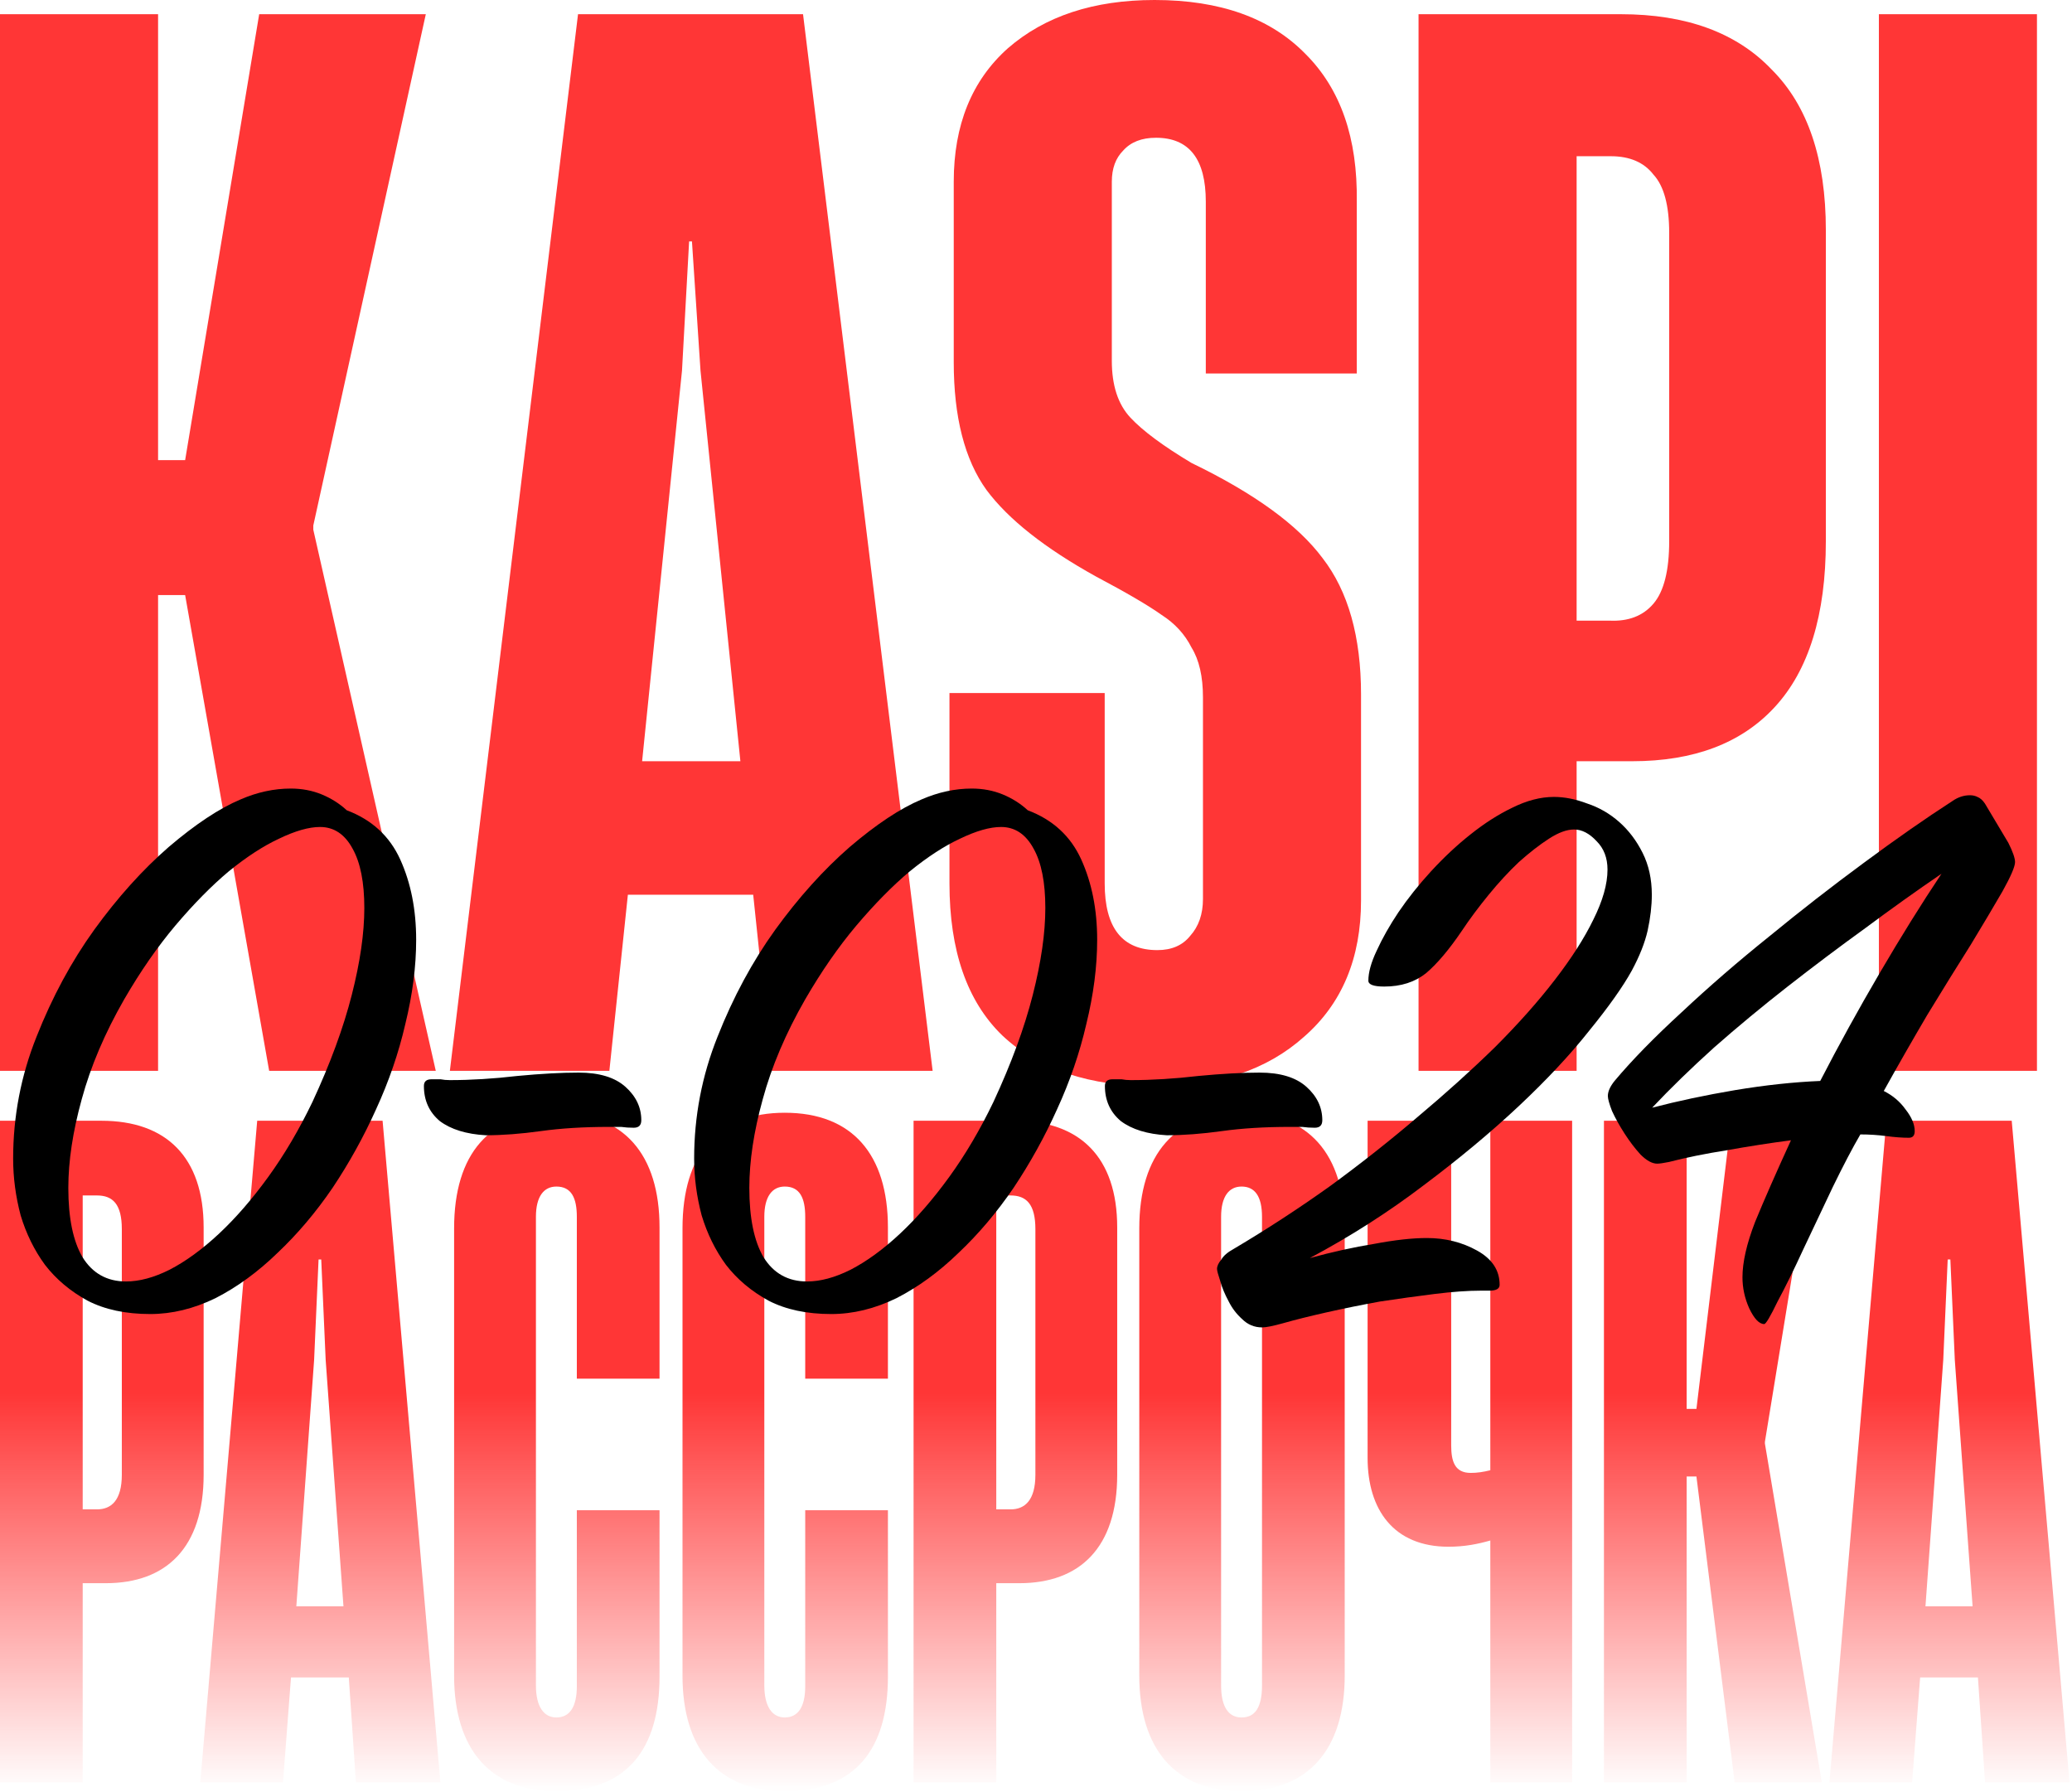
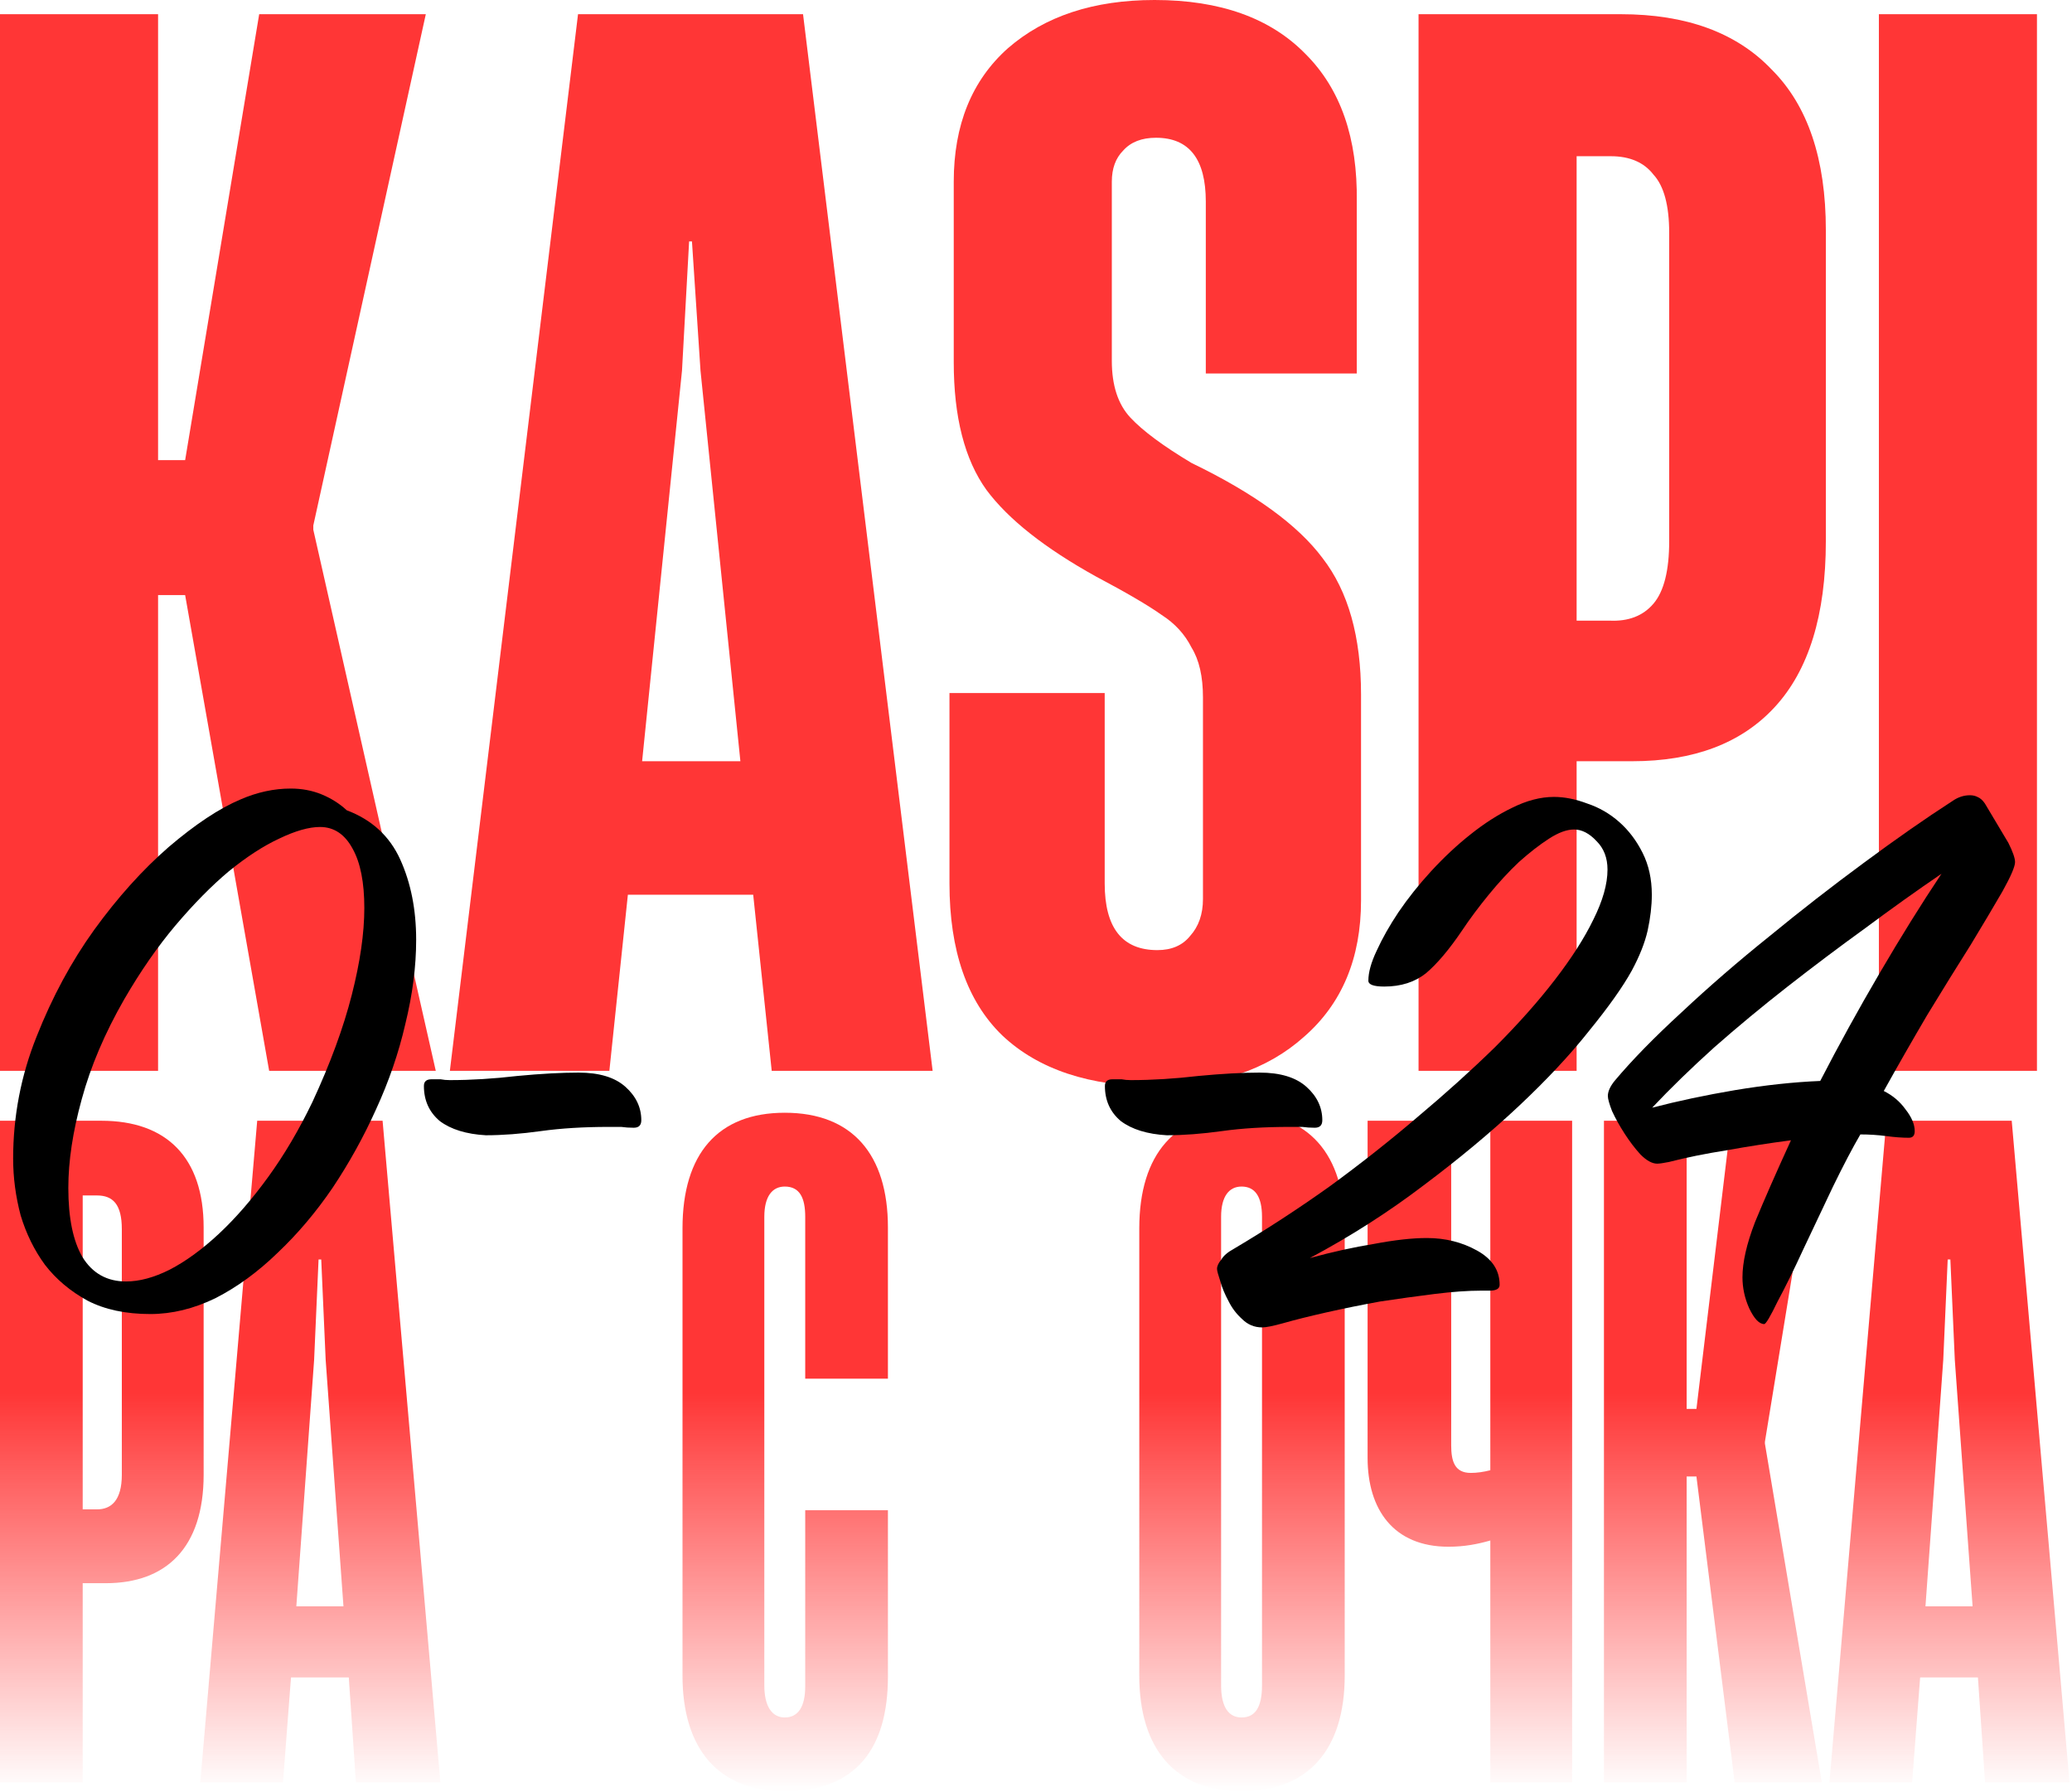
<svg xmlns="http://www.w3.org/2000/svg" width="473" height="409" viewBox="0 0 473 409" fill="none">
  <path d="M18.879 406.859H0V255.827H23.142C37.961 255.827 46.487 264.15 46.487 280.187V336.621C46.487 353.267 37.961 361.387 24.157 361.387H18.879V406.859ZM18.879 272.879V344.538H22.127C25.375 344.538 27.811 342.508 27.811 336.621V280.593C27.811 274.909 25.781 272.879 22.127 272.879H18.879Z" fill="url(#paint0_linear_897_1426)" />
  <path d="M100.533 406.859H81.248L79.624 382.905H66.429L64.602 406.859H45.723L58.715 255.827H87.338L100.533 406.859ZM71.707 310.434L67.647 366.665H78.406L74.346 310.434L73.331 287.495H72.722L71.707 310.434Z" fill="url(#paint1_linear_897_1426)" />
-   <path d="M127.011 408.889C111.989 408.889 103.666 399.348 103.666 382.499V280.39C103.666 263.338 111.786 254 127.011 254C142.439 254 150.559 263.541 150.559 280.187V314.697H131.68V277.751C131.68 273.488 130.462 270.849 127.011 270.849C124.169 270.849 122.342 273.082 122.342 277.751V384.732C122.342 389.604 124.169 392.04 127.011 392.04C130.056 392.04 131.68 389.604 131.68 384.935V344.741H150.559V382.702C150.559 399.348 143.048 408.889 127.011 408.889Z" fill="url(#paint2_linear_897_1426)" />
  <path d="M179.149 408.889C164.127 408.889 155.804 399.348 155.804 382.499V280.39C155.804 263.338 163.924 254 179.149 254C194.577 254 202.697 263.541 202.697 280.187V314.697H183.818V277.751C183.818 273.488 182.6 270.849 179.149 270.849C176.307 270.849 174.48 273.082 174.48 277.751V384.732C174.48 389.604 176.307 392.04 179.149 392.04C182.194 392.04 183.818 389.604 183.818 384.935V344.741H202.697V382.702C202.697 399.348 195.186 408.889 179.149 408.889Z" fill="url(#paint3_linear_897_1426)" />
-   <path d="M227.43 406.859H208.551V255.827H231.693C246.512 255.827 255.038 264.15 255.038 280.187V336.621C255.038 353.267 246.512 361.387 232.708 361.387H227.43V406.859ZM227.43 272.879V344.538H230.678C233.926 344.538 236.362 342.508 236.362 336.621V280.593C236.362 274.909 234.332 272.879 230.678 272.879H227.43Z" fill="url(#paint4_linear_897_1426)" />
  <path d="M283.424 408.889C268.402 408.889 260.079 399.348 260.079 382.499V280.39C260.079 263.338 268.402 254 283.424 254C298.649 254 306.972 263.338 306.972 280.39V382.499C306.972 399.348 298.649 408.889 283.424 408.889ZM283.424 392.04C286.469 392.04 288.093 389.807 288.093 384.732V277.751C288.093 273.082 286.469 270.849 283.424 270.849C280.582 270.849 278.755 273.082 278.755 277.751V384.732C278.755 389.807 280.582 392.04 283.424 392.04Z" fill="url(#paint5_linear_897_1426)" />
  <path d="M340.212 335.606V255.827H358.888V406.859H340.212V351.643C337.37 352.455 334.325 353.064 330.671 353.064C318.085 353.064 312.198 344.538 312.198 332.764V255.827H331.28V329.922C331.28 333.576 332.092 336.215 335.746 336.215C337.167 336.215 338.588 336.012 340.212 335.606Z" fill="url(#paint6_linear_897_1426)" />
  <path d="M385.032 406.859H366.153V255.827H385.032V321.599H387.265L395.182 255.827H414.873L402.896 329.11V329.516L415.888 406.859H395.994L387.265 337.027H385.032V406.859Z" fill="url(#paint7_linear_897_1426)" />
  <path d="M472.435 406.859H453.15L451.526 382.905H438.331L436.504 406.859H417.625L430.617 255.827H459.24L472.435 406.859ZM443.609 310.434L439.549 366.665H450.308L446.248 310.434L445.233 287.495H444.624L443.609 310.434Z" fill="url(#paint8_linear_897_1426)" />
  <path d="M36.086 244.434H0V3.242H36.086V105.035H42.263L59.168 3.242H97.204L71.522 119.948V120.92L99.48 244.434H61.444L42.263 135.833H36.086V244.434Z" fill="#FF3636" />
  <path d="M212.904 244.434H176.168L171.942 204.235H143.333L139.107 244.434H102.696L131.954 3.242H183.32L212.904 244.434ZM155.687 84.612L146.584 173.762H169.016L159.913 84.612L157.962 55.111H157.312L155.687 84.612Z" fill="#FF3636" />
  <path d="M263.886 248C248.715 248 237.011 244.11 228.775 236.329C220.756 228.549 216.747 216.986 216.747 201.642V158.201H252.182V201.642C252.182 211.8 256.192 216.878 264.211 216.878C267.462 216.878 269.954 215.798 271.688 213.637C273.639 211.475 274.614 208.666 274.614 205.208V159.174C274.614 154.419 273.747 150.637 272.013 147.827C270.496 144.802 268.221 142.316 265.186 140.371C262.152 138.21 257.167 135.292 250.232 131.618C238.528 125.135 230.184 118.543 225.199 111.843C220.214 104.927 217.722 95.202 217.722 82.667V41.495C217.722 28.528 221.84 18.37 230.076 11.022C238.528 3.674 249.69 0 263.561 0C278.515 0 290.002 4.106 298.021 12.319C306.04 20.316 309.942 31.554 309.725 46.034V85.26H275.264V46.034C275.264 36.309 271.472 31.446 263.886 31.446C260.635 31.446 258.143 32.418 256.409 34.363C254.675 36.092 253.808 38.47 253.808 41.495V82.343C253.808 87.962 255.217 92.284 258.034 95.31C260.852 98.335 265.511 101.793 272.013 105.684C286.318 112.6 296.287 119.84 301.922 127.404C307.774 134.968 310.7 145.342 310.7 158.525V205.532C310.7 218.715 306.365 229.089 297.696 236.654C289.244 244.218 277.974 248 263.886 248Z" fill="#FF3636" />
  <path d="M323.829 244.434V3.242H369.993C384.947 3.242 396.434 7.456 404.453 15.885C412.689 24.098 416.807 36.309 416.807 52.518V123.514C416.807 140.371 412.905 153.014 405.103 161.443C397.517 169.656 386.681 173.762 372.593 173.762H359.914V244.434H323.829ZM367.392 141.668C371.726 141.884 375.086 140.587 377.47 137.778C379.854 134.968 381.046 130.214 381.046 123.514V53.166C381.046 46.898 379.854 42.468 377.47 39.874C375.302 37.065 372.051 35.66 367.717 35.66H359.914V141.668H367.392Z" fill="#FF3636" />
  <path d="M465 244.434H428.914V3.242H465V244.434Z" fill="#FF3636" />
  <path d="M71.334 251.512C75.406 242.74 78.397 234.603 80.305 227.102C82.214 219.602 83.169 212.991 83.169 207.27C83.169 201.422 82.278 196.909 80.496 193.73C78.715 190.425 76.233 188.772 73.052 188.772C70.507 188.772 67.389 189.662 63.699 191.442C60.136 193.095 56.319 195.574 52.246 198.879C48.302 202.184 44.23 206.316 40.03 211.274C35.958 216.105 32.077 221.699 28.387 228.056C23.933 235.811 20.688 243.439 18.652 250.94C16.616 258.313 15.598 265.051 15.598 271.153C15.598 278.019 16.68 283.295 18.843 286.981C21.133 290.668 24.442 292.512 28.768 292.512C31.823 292.512 35.131 291.622 38.694 289.842C42.384 287.935 46.138 285.202 49.956 281.642C53.773 278.082 57.527 273.76 61.218 268.674C64.908 263.589 68.28 257.868 71.334 251.512ZM79.16 184.958C84.886 187.119 88.959 190.87 91.376 196.209C93.794 201.549 95.003 207.651 95.003 214.516C95.003 220.619 94.176 227.039 92.522 233.777C90.995 240.388 88.768 246.871 85.841 253.228C83.041 259.457 79.733 265.433 75.915 271.153C72.098 276.747 67.898 281.705 63.317 286.028C58.864 290.35 54.155 293.783 49.192 296.326C44.23 298.741 39.267 299.949 34.304 299.949C28.705 299.949 23.933 298.932 19.988 296.898C16.043 294.736 12.798 292.003 10.253 288.698C7.836 285.392 5.99 281.642 4.718 277.447C3.573 273.124 3 268.802 3 264.479C3 254.817 4.782 245.536 8.345 236.637C11.908 227.611 16.298 219.474 21.515 212.228C26.86 204.854 32.522 198.561 38.503 193.349C44.611 188.136 50.083 184.513 54.919 182.479C58.736 180.826 62.554 180 66.371 180C68.916 180 71.271 180.445 73.434 181.335C75.597 182.225 77.506 183.433 79.16 184.958Z" fill="black" />
  <path d="M110.895 259.14C106.441 258.885 102.942 257.805 100.397 255.898C97.979 253.864 96.77 251.194 96.77 247.888C96.77 246.871 97.343 246.363 98.488 246.363C99.124 246.363 99.824 246.363 100.588 246.363C101.224 246.49 101.924 246.553 102.687 246.553C107.523 246.553 112.677 246.236 118.148 245.6C123.493 245.091 128.138 244.837 132.083 244.837C136.791 244.837 140.354 245.918 142.772 248.079C145.189 250.24 146.398 252.783 146.398 255.707C146.398 256.851 145.826 257.423 144.68 257.423C143.662 257.423 142.708 257.36 141.817 257.233C140.927 257.233 139.972 257.233 138.954 257.233C133.228 257.233 128.074 257.55 123.493 258.186C118.912 258.822 114.713 259.14 110.895 259.14Z" fill="black" />
-   <path d="M226.795 251.512C230.867 242.74 233.858 234.603 235.766 227.102C237.675 219.602 238.63 212.991 238.63 207.27C238.63 201.422 237.739 196.909 235.957 193.73C234.176 190.425 231.694 188.772 228.513 188.772C225.968 188.772 222.85 189.662 219.16 191.442C215.597 193.095 211.779 195.574 207.707 198.879C203.763 202.184 199.691 206.316 195.491 211.274C191.419 216.105 187.538 221.699 183.848 228.056C179.394 235.811 176.149 243.439 174.113 250.94C172.077 258.313 171.059 265.051 171.059 271.153C171.059 278.019 172.141 283.295 174.304 286.981C176.594 290.668 179.903 292.512 184.229 292.512C187.283 292.512 190.592 291.622 194.155 289.842C197.845 287.935 201.599 285.202 205.417 281.642C209.234 278.082 212.988 273.76 216.679 268.674C220.369 263.589 223.741 257.868 226.795 251.512ZM234.621 184.958C240.347 187.119 244.42 190.87 246.837 196.209C249.255 201.549 250.464 207.651 250.464 214.516C250.464 220.619 249.637 227.039 247.983 233.777C246.456 240.388 244.229 246.871 241.302 253.228C238.502 259.457 235.194 265.433 231.376 271.153C227.559 276.747 223.359 281.705 218.778 286.028C214.324 290.35 209.616 293.783 204.653 296.326C199.691 298.741 194.728 299.949 189.765 299.949C184.166 299.949 179.394 298.932 175.449 296.898C171.504 294.736 168.259 292.003 165.714 288.698C163.297 285.392 161.451 281.642 160.179 277.447C159.034 273.124 158.461 268.802 158.461 264.479C158.461 254.817 160.242 245.536 163.806 236.637C167.369 227.611 171.759 219.474 176.976 212.228C182.321 204.854 187.983 198.561 193.964 193.349C200.072 188.136 205.544 184.513 210.38 182.479C214.197 180.826 218.015 180 221.832 180C224.377 180 226.732 180.445 228.895 181.335C231.058 182.225 232.967 183.433 234.621 184.958Z" fill="black" />
  <path d="M266.356 259.14C261.902 258.885 258.403 257.805 255.858 255.898C253.44 253.864 252.231 251.194 252.231 247.888C252.231 246.871 252.804 246.363 253.949 246.363C254.585 246.363 255.285 246.363 256.049 246.363C256.685 246.49 257.385 246.553 258.148 246.553C262.984 246.553 268.138 246.236 273.609 245.6C278.954 245.091 283.599 244.837 287.543 244.837C292.252 244.837 295.815 245.918 298.233 248.079C300.65 250.24 301.859 252.783 301.859 255.707C301.859 256.851 301.287 257.423 300.141 257.423C299.123 257.423 298.169 257.36 297.278 257.233C296.387 257.233 295.433 257.233 294.415 257.233C288.689 257.233 283.535 257.55 278.954 258.186C274.373 258.822 270.174 259.14 266.356 259.14Z" fill="black" />
  <path d="M299.011 287.172C304.101 285.774 309 284.693 313.709 283.93C318.417 283.04 322.425 282.595 325.734 282.595C329.933 282.595 333.751 283.549 337.187 285.456C340.622 287.363 342.34 289.969 342.34 293.274C342.34 294.164 341.577 294.609 340.05 294.609H338.141C335.087 294.609 331.524 294.864 327.452 295.372C323.38 295.881 319.244 296.453 315.045 297.088C310.845 297.851 306.773 298.678 302.829 299.567C298.884 300.457 295.575 301.284 292.903 302.047C290.612 302.682 289.022 303 288.131 303C286.349 303 284.822 302.364 283.55 301.093C282.277 299.949 281.259 298.614 280.496 297.088C279.605 295.436 278.969 293.91 278.587 292.512C278.078 290.986 277.824 290.033 277.824 289.651C277.824 289.016 278.142 288.316 278.778 287.553C279.287 286.664 280.241 285.837 281.641 285.074C289.149 280.625 296.466 275.857 303.592 270.772C310.718 265.56 317.399 260.284 323.634 254.944C329.997 249.605 335.85 244.329 341.195 239.116C346.54 233.777 351.121 228.628 354.938 223.67C358.756 218.712 361.683 214.135 363.719 209.94C365.882 205.617 366.964 201.803 366.964 198.498C366.964 195.828 366.136 193.667 364.482 192.014C362.828 190.234 361.11 189.344 359.328 189.344C357.674 189.344 355.765 190.043 353.602 191.442C351.439 192.84 349.148 194.62 346.73 196.781C344.44 198.943 342.149 201.422 339.859 204.219C337.568 207.016 335.532 209.749 333.751 212.419C330.824 216.741 328.088 219.983 325.543 222.144C322.998 224.178 319.817 225.195 315.999 225.195C313.581 225.195 312.372 224.75 312.372 223.86C312.372 221.953 313.009 219.665 314.281 216.995C315.554 214.198 317.208 211.274 319.244 208.223C321.407 205.045 323.889 201.93 326.688 198.879C329.615 195.701 332.606 192.904 335.66 190.488C338.841 187.946 342.022 185.912 345.203 184.386C348.512 182.733 351.693 181.907 354.747 181.907C357.165 181.907 359.71 182.416 362.382 183.433C365.055 184.322 367.473 185.721 369.636 187.628C371.799 189.535 373.581 191.887 374.98 194.684C376.38 197.481 377.08 200.659 377.08 204.219C377.08 206.761 376.762 209.495 376.126 212.419C375.489 215.216 374.28 218.267 372.499 221.572C370.463 225.259 367.218 229.836 362.764 235.302C358.438 240.769 353.093 246.49 346.73 252.465C340.368 258.44 333.115 264.479 324.97 270.581C316.954 276.684 308.3 282.214 299.011 287.172Z" fill="black" />
  <path d="M430.032 249.033C432.068 250.05 433.722 251.448 434.995 253.228C436.395 255.008 437.095 256.66 437.095 258.186C437.095 259.203 436.649 259.712 435.759 259.712C434.231 259.712 432.514 259.584 430.605 259.33C428.696 259.076 426.724 258.949 424.688 258.949C422.906 262 420.806 266.005 418.389 270.963C416.098 275.794 413.871 280.498 411.708 285.074C409.545 289.778 407.572 293.783 405.791 297.088C404.136 300.521 403.118 302.237 402.737 302.237C401.591 302.237 400.446 301.029 399.301 298.614C398.283 296.326 397.774 293.974 397.774 291.558C397.774 288.126 398.728 283.93 400.637 278.972C402.673 274.014 405.409 267.784 408.845 260.284C404.009 260.919 399.11 261.682 394.147 262.572C389.312 263.335 384.921 264.225 380.977 265.242C379.704 265.496 378.813 265.623 378.304 265.623C377.159 265.623 375.887 264.924 374.487 263.526C373.214 262.127 372.005 260.538 370.86 258.758C369.715 256.978 368.76 255.262 367.997 253.609C367.361 251.957 367.043 250.812 367.043 250.177C367.043 249.16 367.552 248.016 368.57 246.744C372.514 242.04 377.604 236.828 383.84 231.107C390.075 225.259 396.756 219.474 403.882 213.753C411.008 207.905 418.198 202.312 425.451 196.972C432.832 191.505 439.576 186.802 445.684 182.86C446.957 181.971 448.293 181.526 449.693 181.526C450.329 181.526 450.901 181.653 451.41 181.907C452.047 182.161 452.619 182.67 453.128 183.433L458.473 192.395C459.491 194.429 460 195.891 460 196.781C460 197.798 459.046 200.023 457.137 203.456C455.228 206.761 452.81 210.829 449.883 215.66C446.829 220.491 443.521 225.831 439.958 231.679C436.522 237.527 433.213 243.312 430.032 249.033ZM443.203 199.451C437.604 203.265 431.814 207.397 425.833 211.847C419.852 216.169 413.935 220.619 408.081 225.195C402.228 229.772 396.629 234.412 391.284 239.116C386.067 243.82 381.358 248.397 377.159 252.847C383.013 251.321 389.312 249.986 396.056 248.842C402.928 247.698 409.417 246.998 415.525 246.744C419.725 238.608 424.242 230.408 429.078 222.144C433.913 213.881 438.622 206.316 443.203 199.451Z" fill="black" />
  <defs>
    <linearGradient id="paint0_linear_897_1426" x1="236" y1="166.5" x2="236" y2="409" gradientUnits="userSpaceOnUse">
      <stop offset="0.625" stop-color="#FF3636" />
      <stop offset="1" stop-color="#FF3636" stop-opacity="0" />
    </linearGradient>
    <linearGradient id="paint1_linear_897_1426" x1="236" y1="166.5" x2="236" y2="409" gradientUnits="userSpaceOnUse">
      <stop offset="0.625" stop-color="#FF3636" />
      <stop offset="1" stop-color="#FF3636" stop-opacity="0" />
    </linearGradient>
    <linearGradient id="paint2_linear_897_1426" x1="236" y1="166.5" x2="236" y2="409" gradientUnits="userSpaceOnUse">
      <stop offset="0.625" stop-color="#FF3636" />
      <stop offset="1" stop-color="#FF3636" stop-opacity="0" />
    </linearGradient>
    <linearGradient id="paint3_linear_897_1426" x1="236" y1="166.5" x2="236" y2="409" gradientUnits="userSpaceOnUse">
      <stop offset="0.625" stop-color="#FF3636" />
      <stop offset="1" stop-color="#FF3636" stop-opacity="0" />
    </linearGradient>
    <linearGradient id="paint4_linear_897_1426" x1="236" y1="166.5" x2="236" y2="409" gradientUnits="userSpaceOnUse">
      <stop offset="0.625" stop-color="#FF3636" />
      <stop offset="1" stop-color="#FF3636" stop-opacity="0" />
    </linearGradient>
    <linearGradient id="paint5_linear_897_1426" x1="236" y1="166.5" x2="236" y2="409" gradientUnits="userSpaceOnUse">
      <stop offset="0.625" stop-color="#FF3636" />
      <stop offset="1" stop-color="#FF3636" stop-opacity="0" />
    </linearGradient>
    <linearGradient id="paint6_linear_897_1426" x1="236" y1="166.5" x2="236" y2="409" gradientUnits="userSpaceOnUse">
      <stop offset="0.625" stop-color="#FF3636" />
      <stop offset="1" stop-color="#FF3636" stop-opacity="0" />
    </linearGradient>
    <linearGradient id="paint7_linear_897_1426" x1="236" y1="166.5" x2="236" y2="409" gradientUnits="userSpaceOnUse">
      <stop offset="0.625" stop-color="#FF3636" />
      <stop offset="1" stop-color="#FF3636" stop-opacity="0" />
    </linearGradient>
    <linearGradient id="paint8_linear_897_1426" x1="236" y1="166.5" x2="236" y2="409" gradientUnits="userSpaceOnUse">
      <stop offset="0.625" stop-color="#FF3636" />
      <stop offset="1" stop-color="#FF3636" stop-opacity="0" />
    </linearGradient>
  </defs>
</svg>